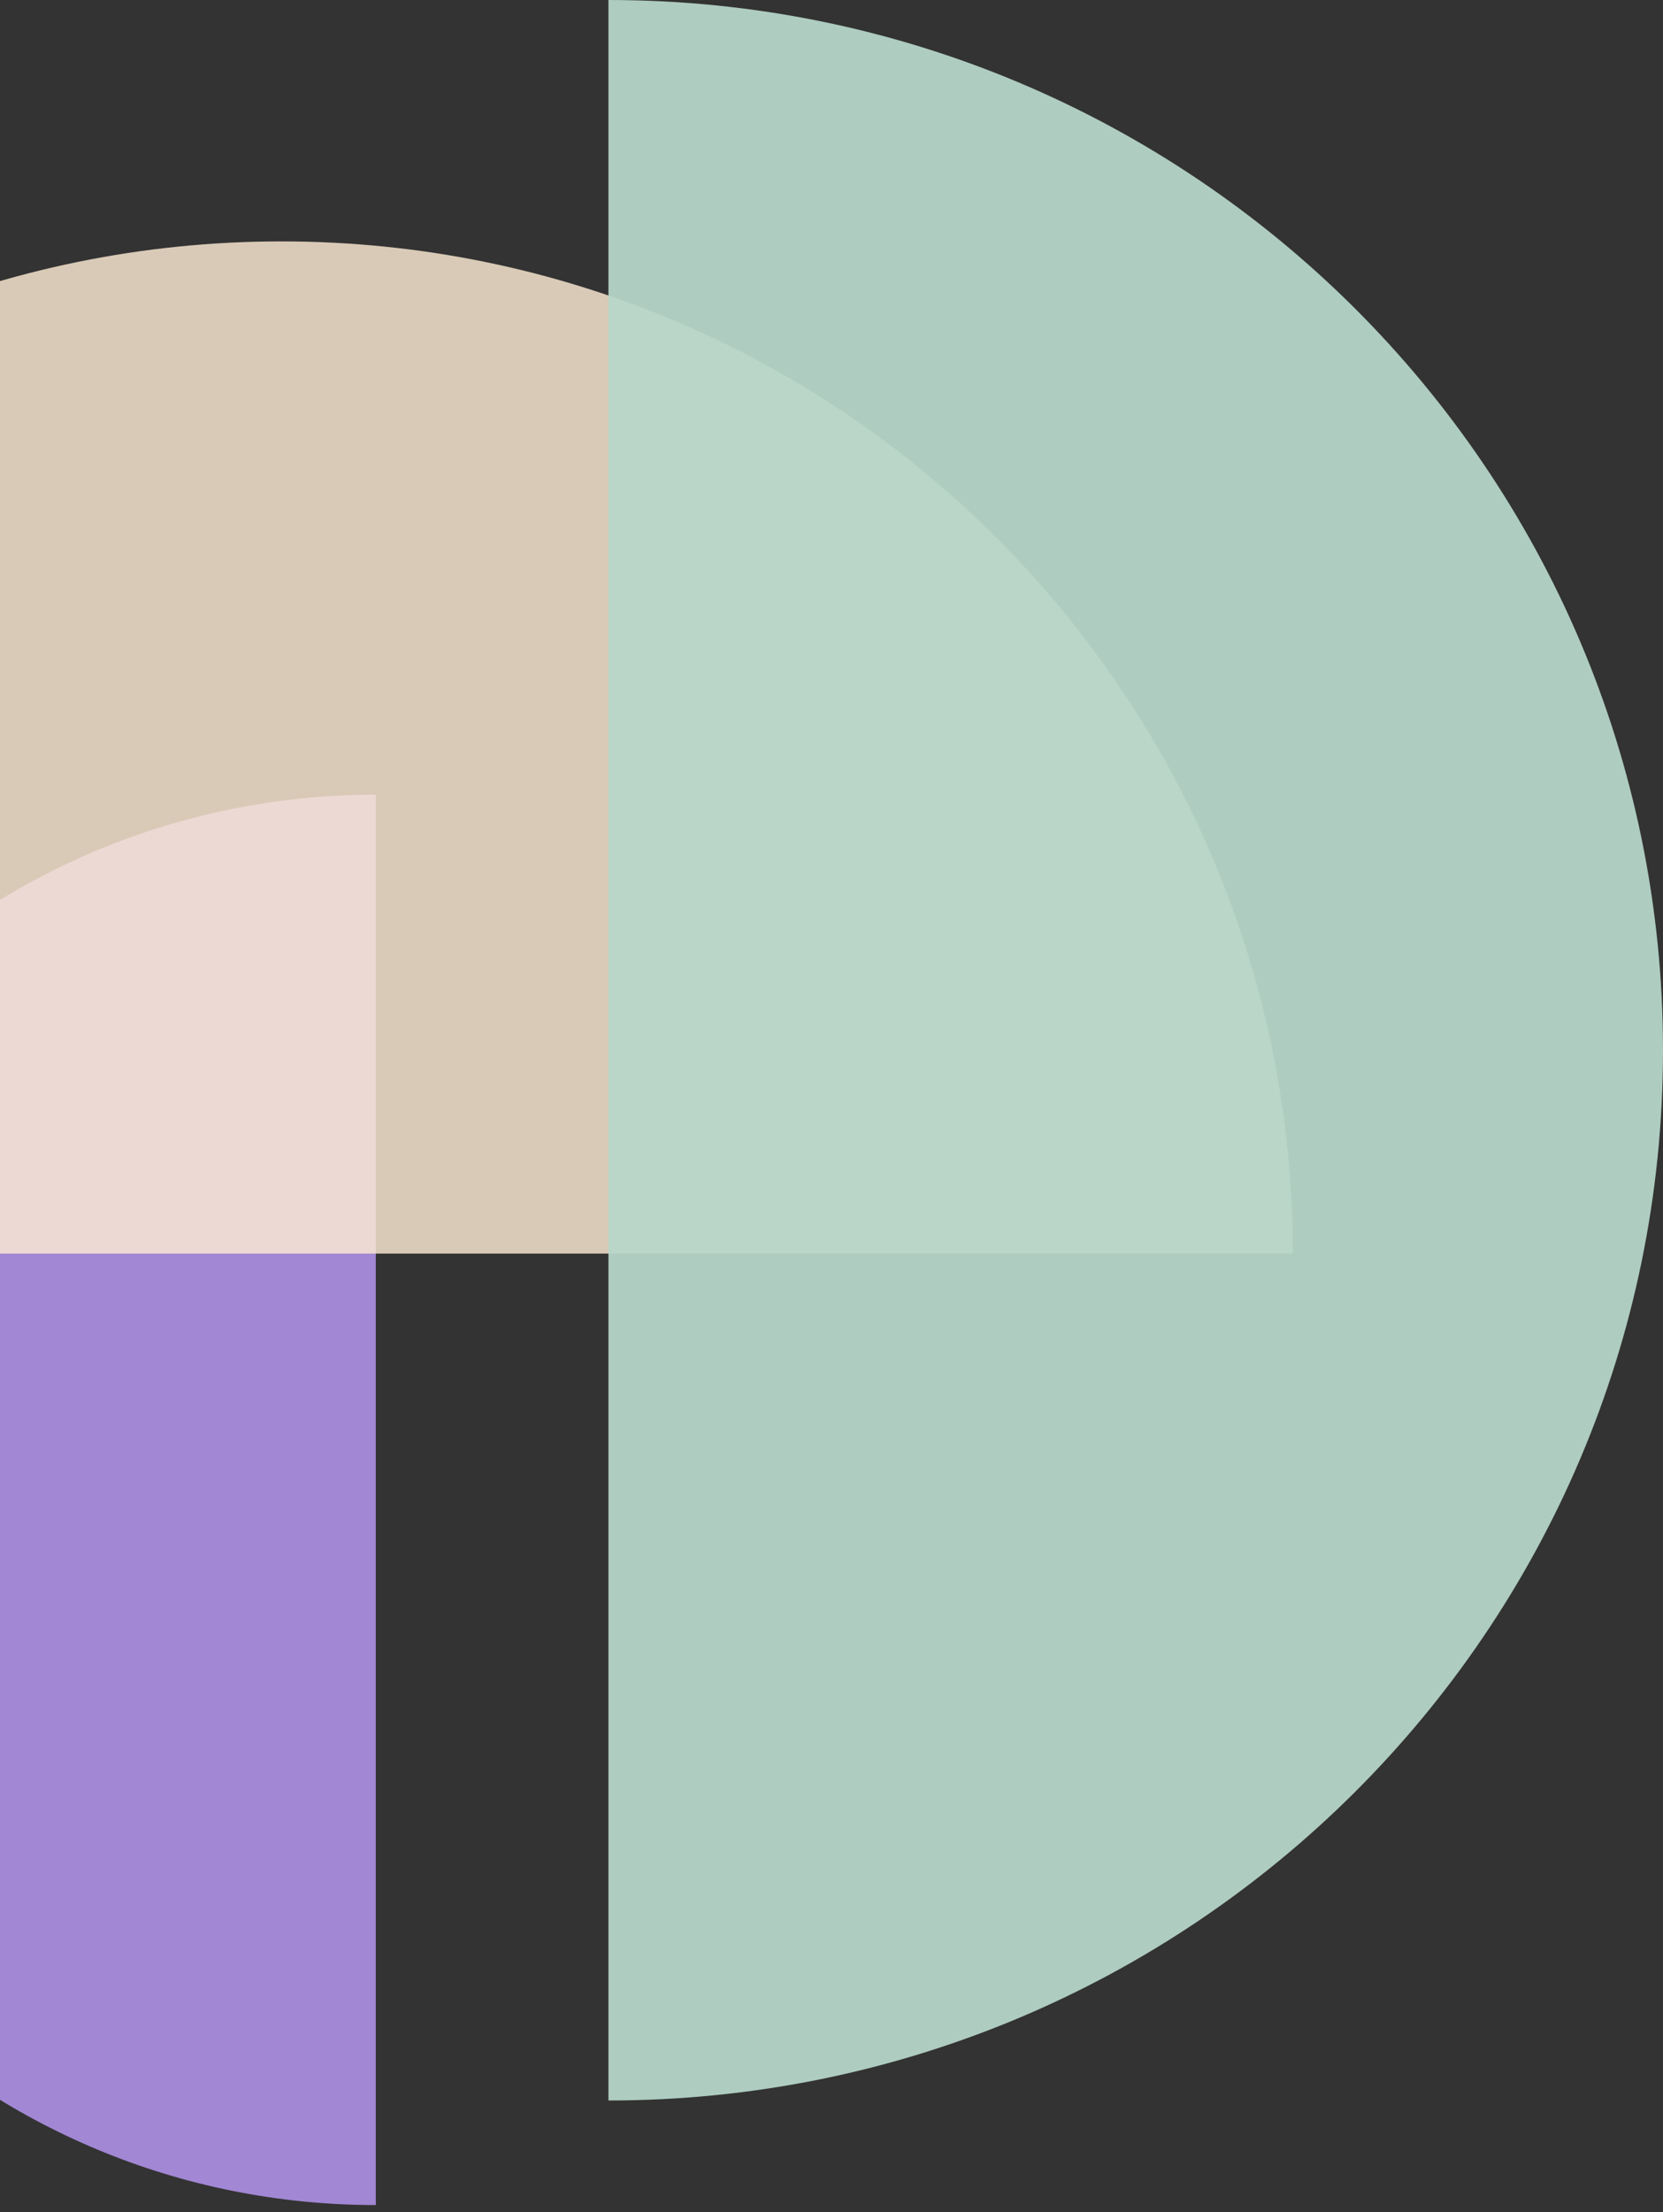
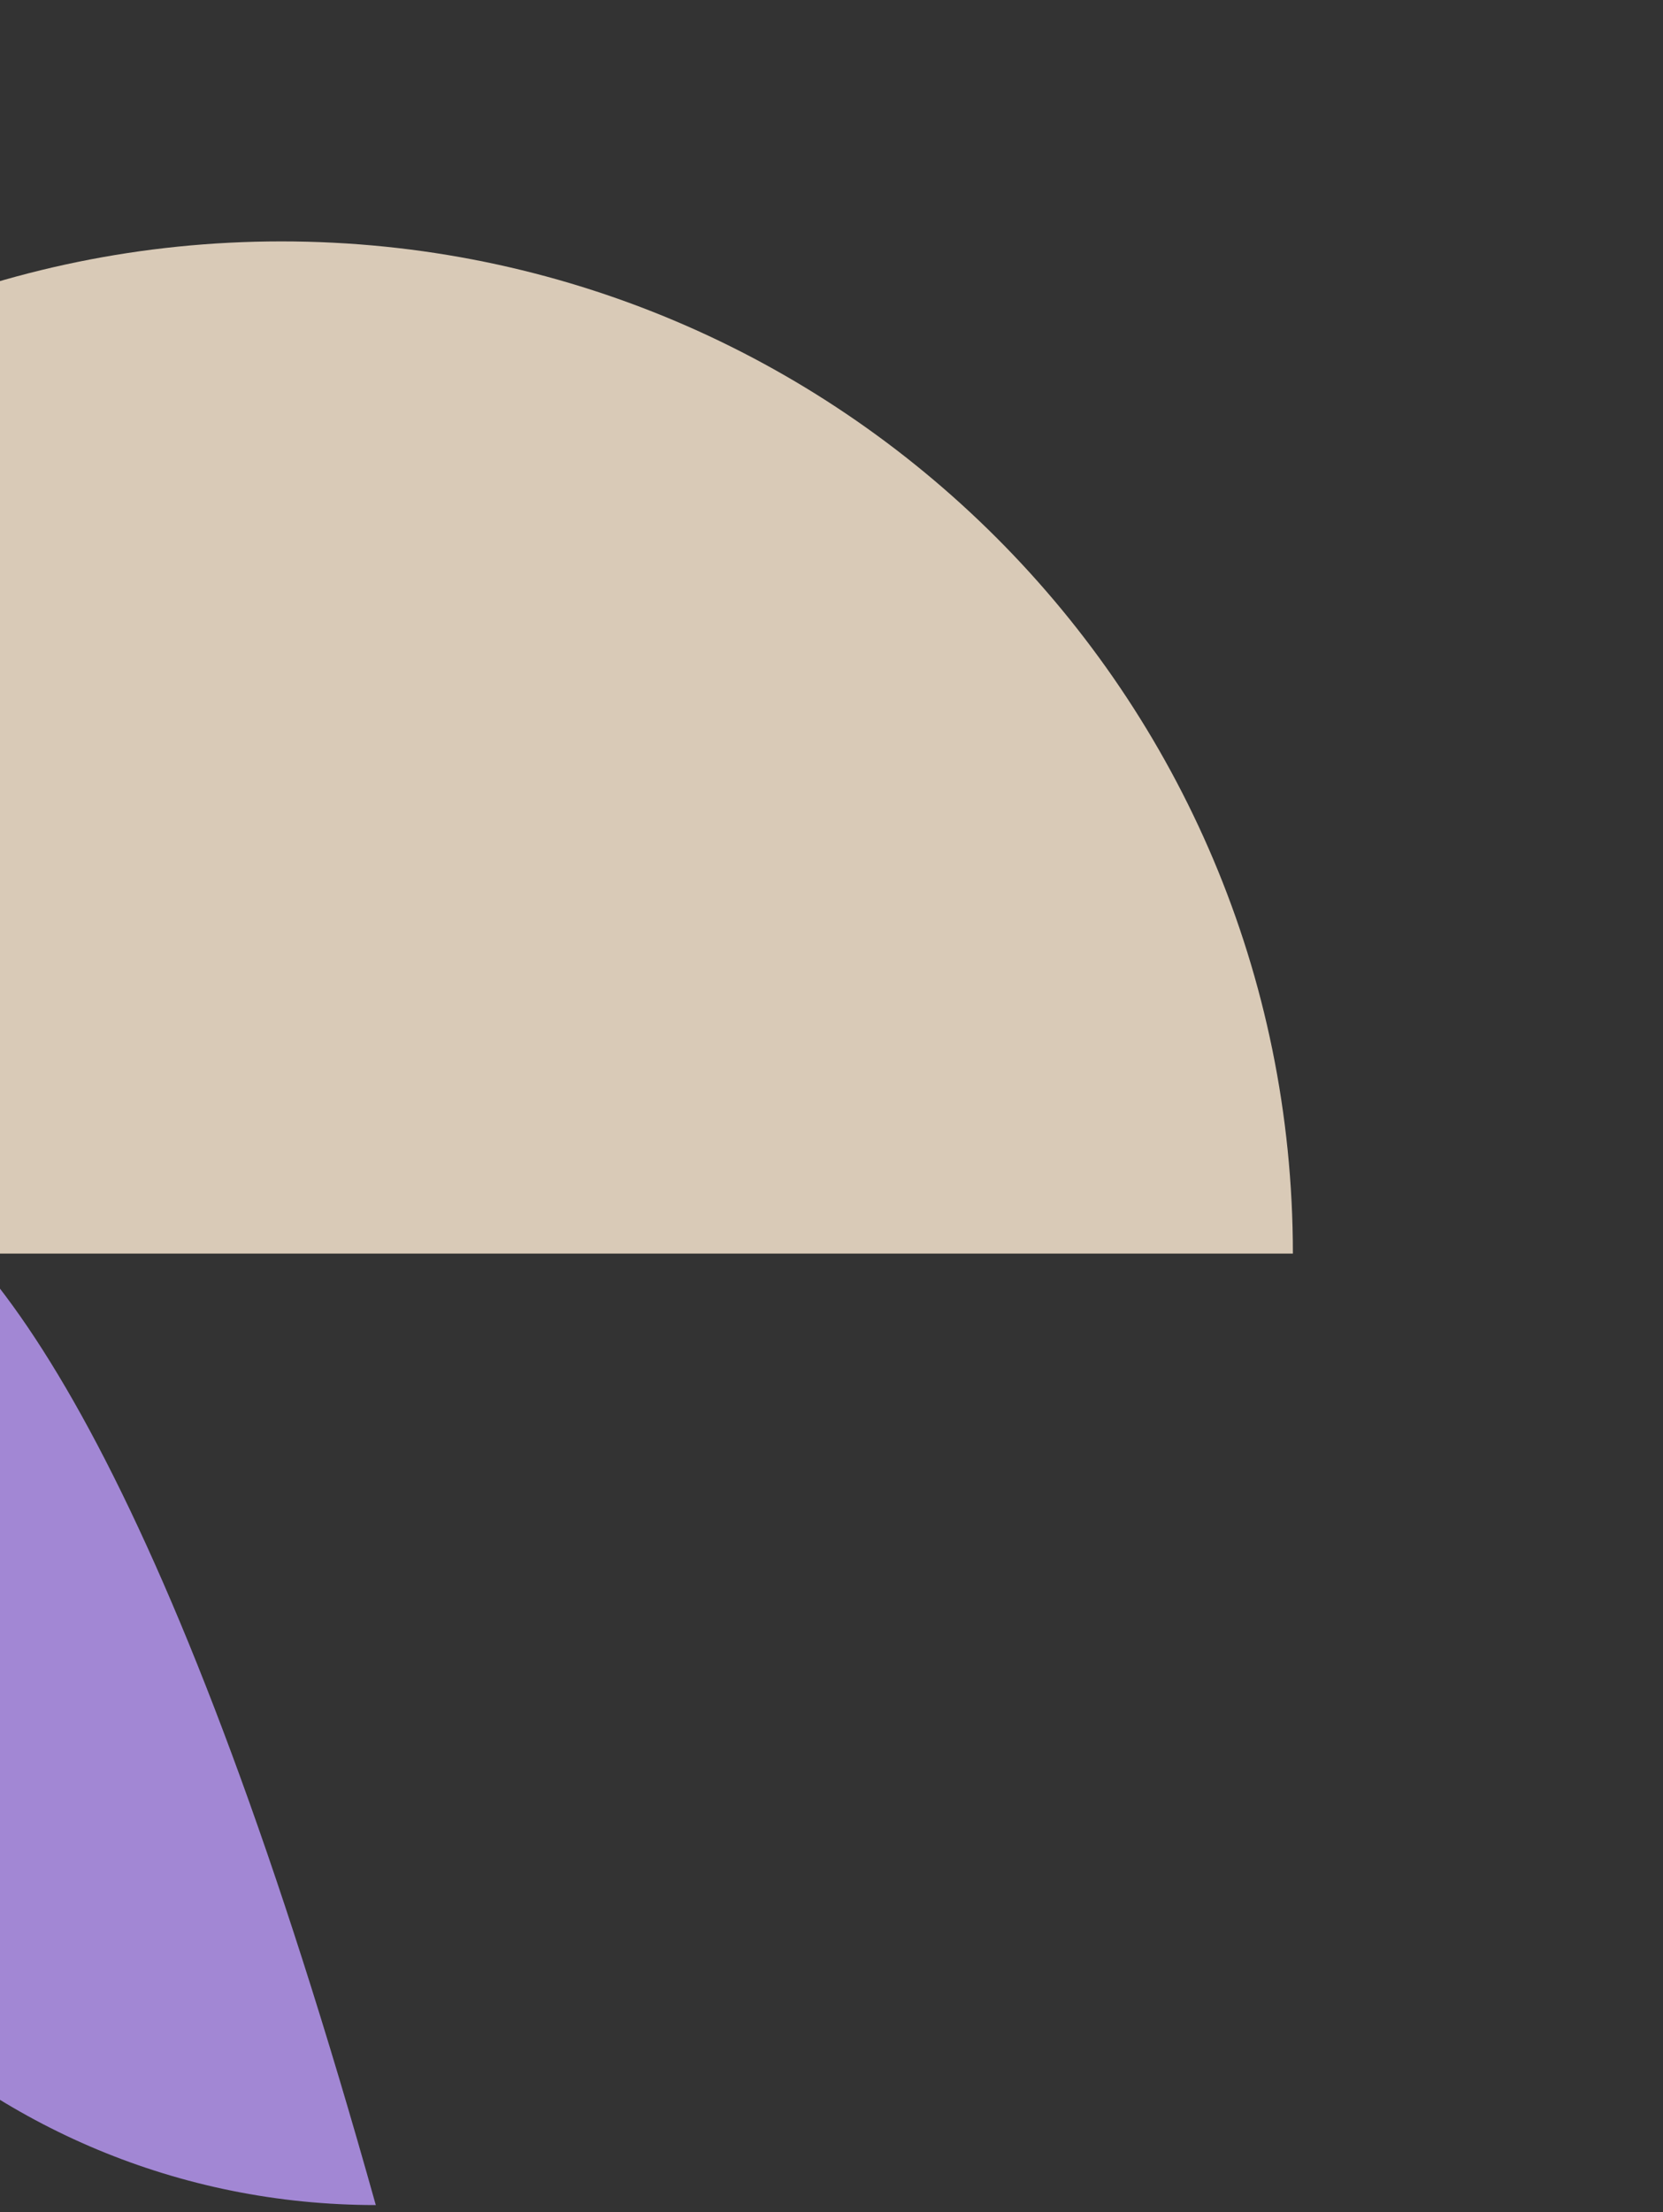
<svg xmlns="http://www.w3.org/2000/svg" width="164" height="218" viewBox="0 0 164 218" fill="none">
  <rect x="0" y="0" width="164" height="218" fill="#333333" stroke="none" />
-   <path d="M-33.43 147.813C-33.43 186.192 -1.871 217.305 37.06 217.305L37.06 78.32C-1.871 78.32 -33.43 109.433 -33.43 147.813Z" fill="#A287D4" />
+   <path d="M-33.43 147.813C-33.43 186.192 -1.871 217.305 37.06 217.305C-1.871 78.32 -33.43 109.433 -33.43 147.813Z" fill="#A287D4" />
  <g opacity="0.82">
    <path d="M27.75 23.79C-27.34 23.79 -72 68.45 -72 123.54L127.5 123.54C127.5 68.45 82.84 23.79 27.75 23.79Z" fill="#FEECD4" />
-     <path d="M164 103.5C164 46.339 117.438 -1.11882e-05 60 -6.16682e-06L60 207C117.438 207 164 160.661 164 103.5Z" fill="#D5FBEC" fill-opacity="0.93" />
  </g>
</svg>